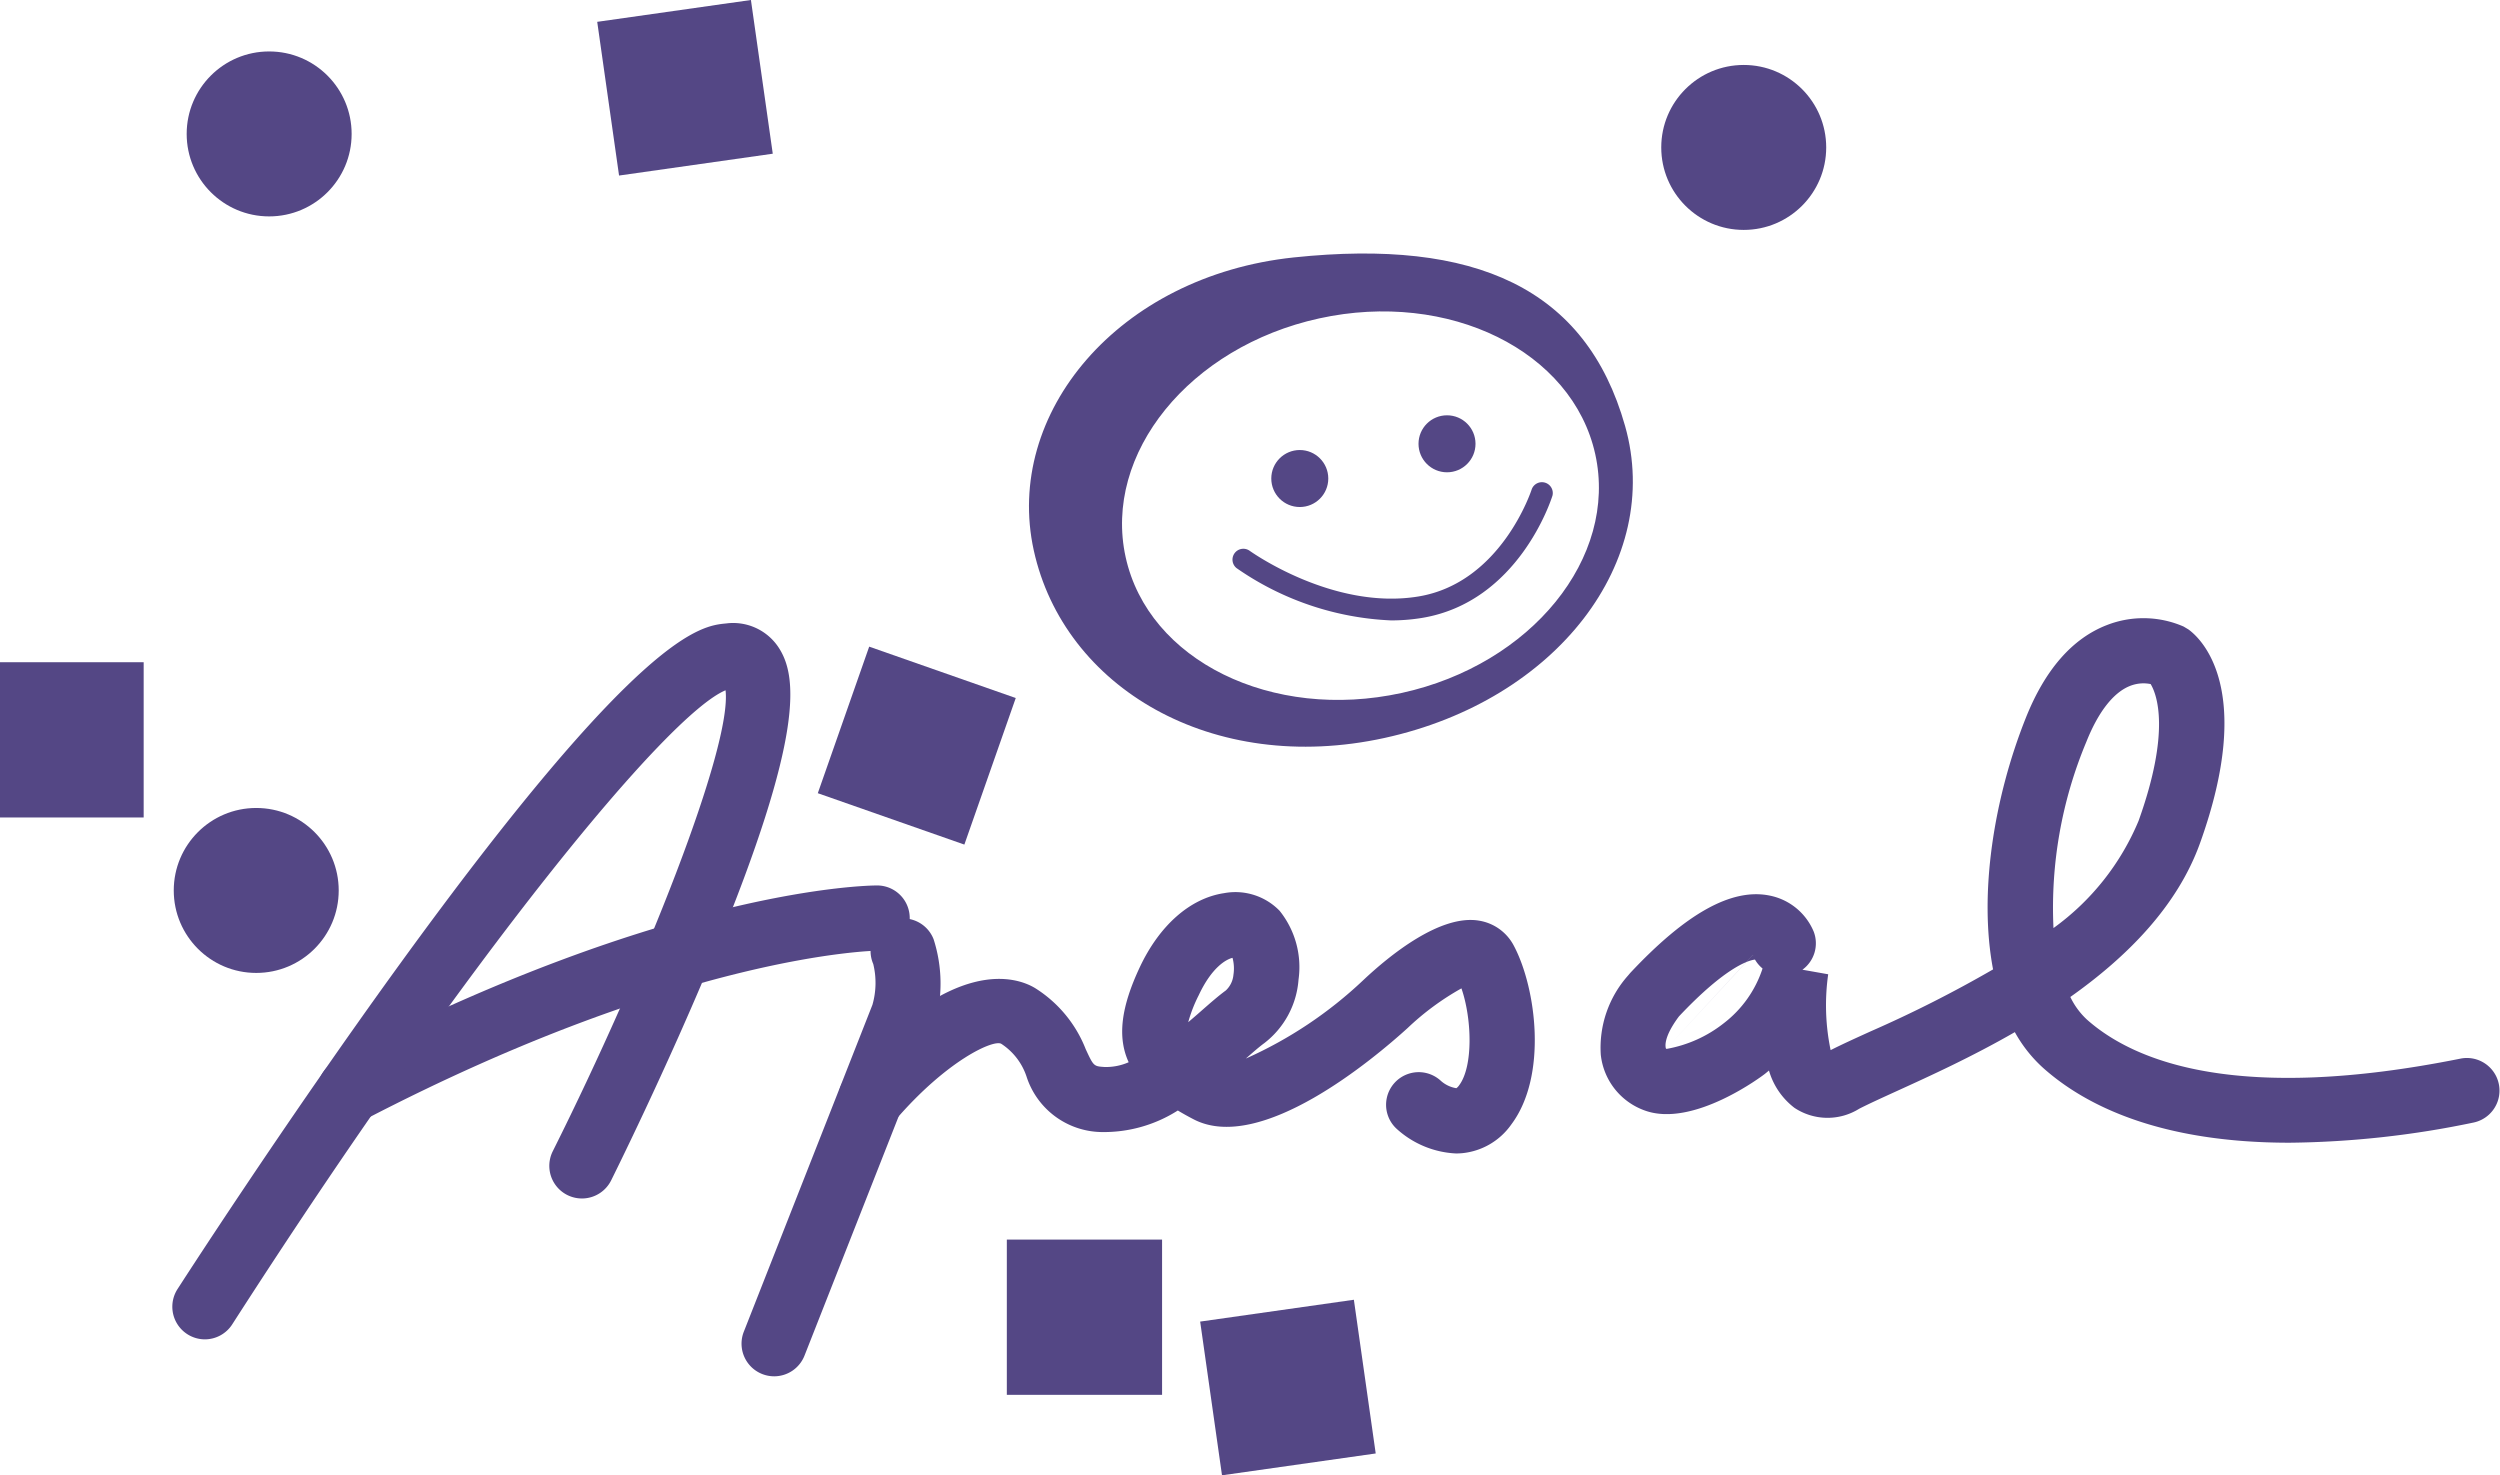
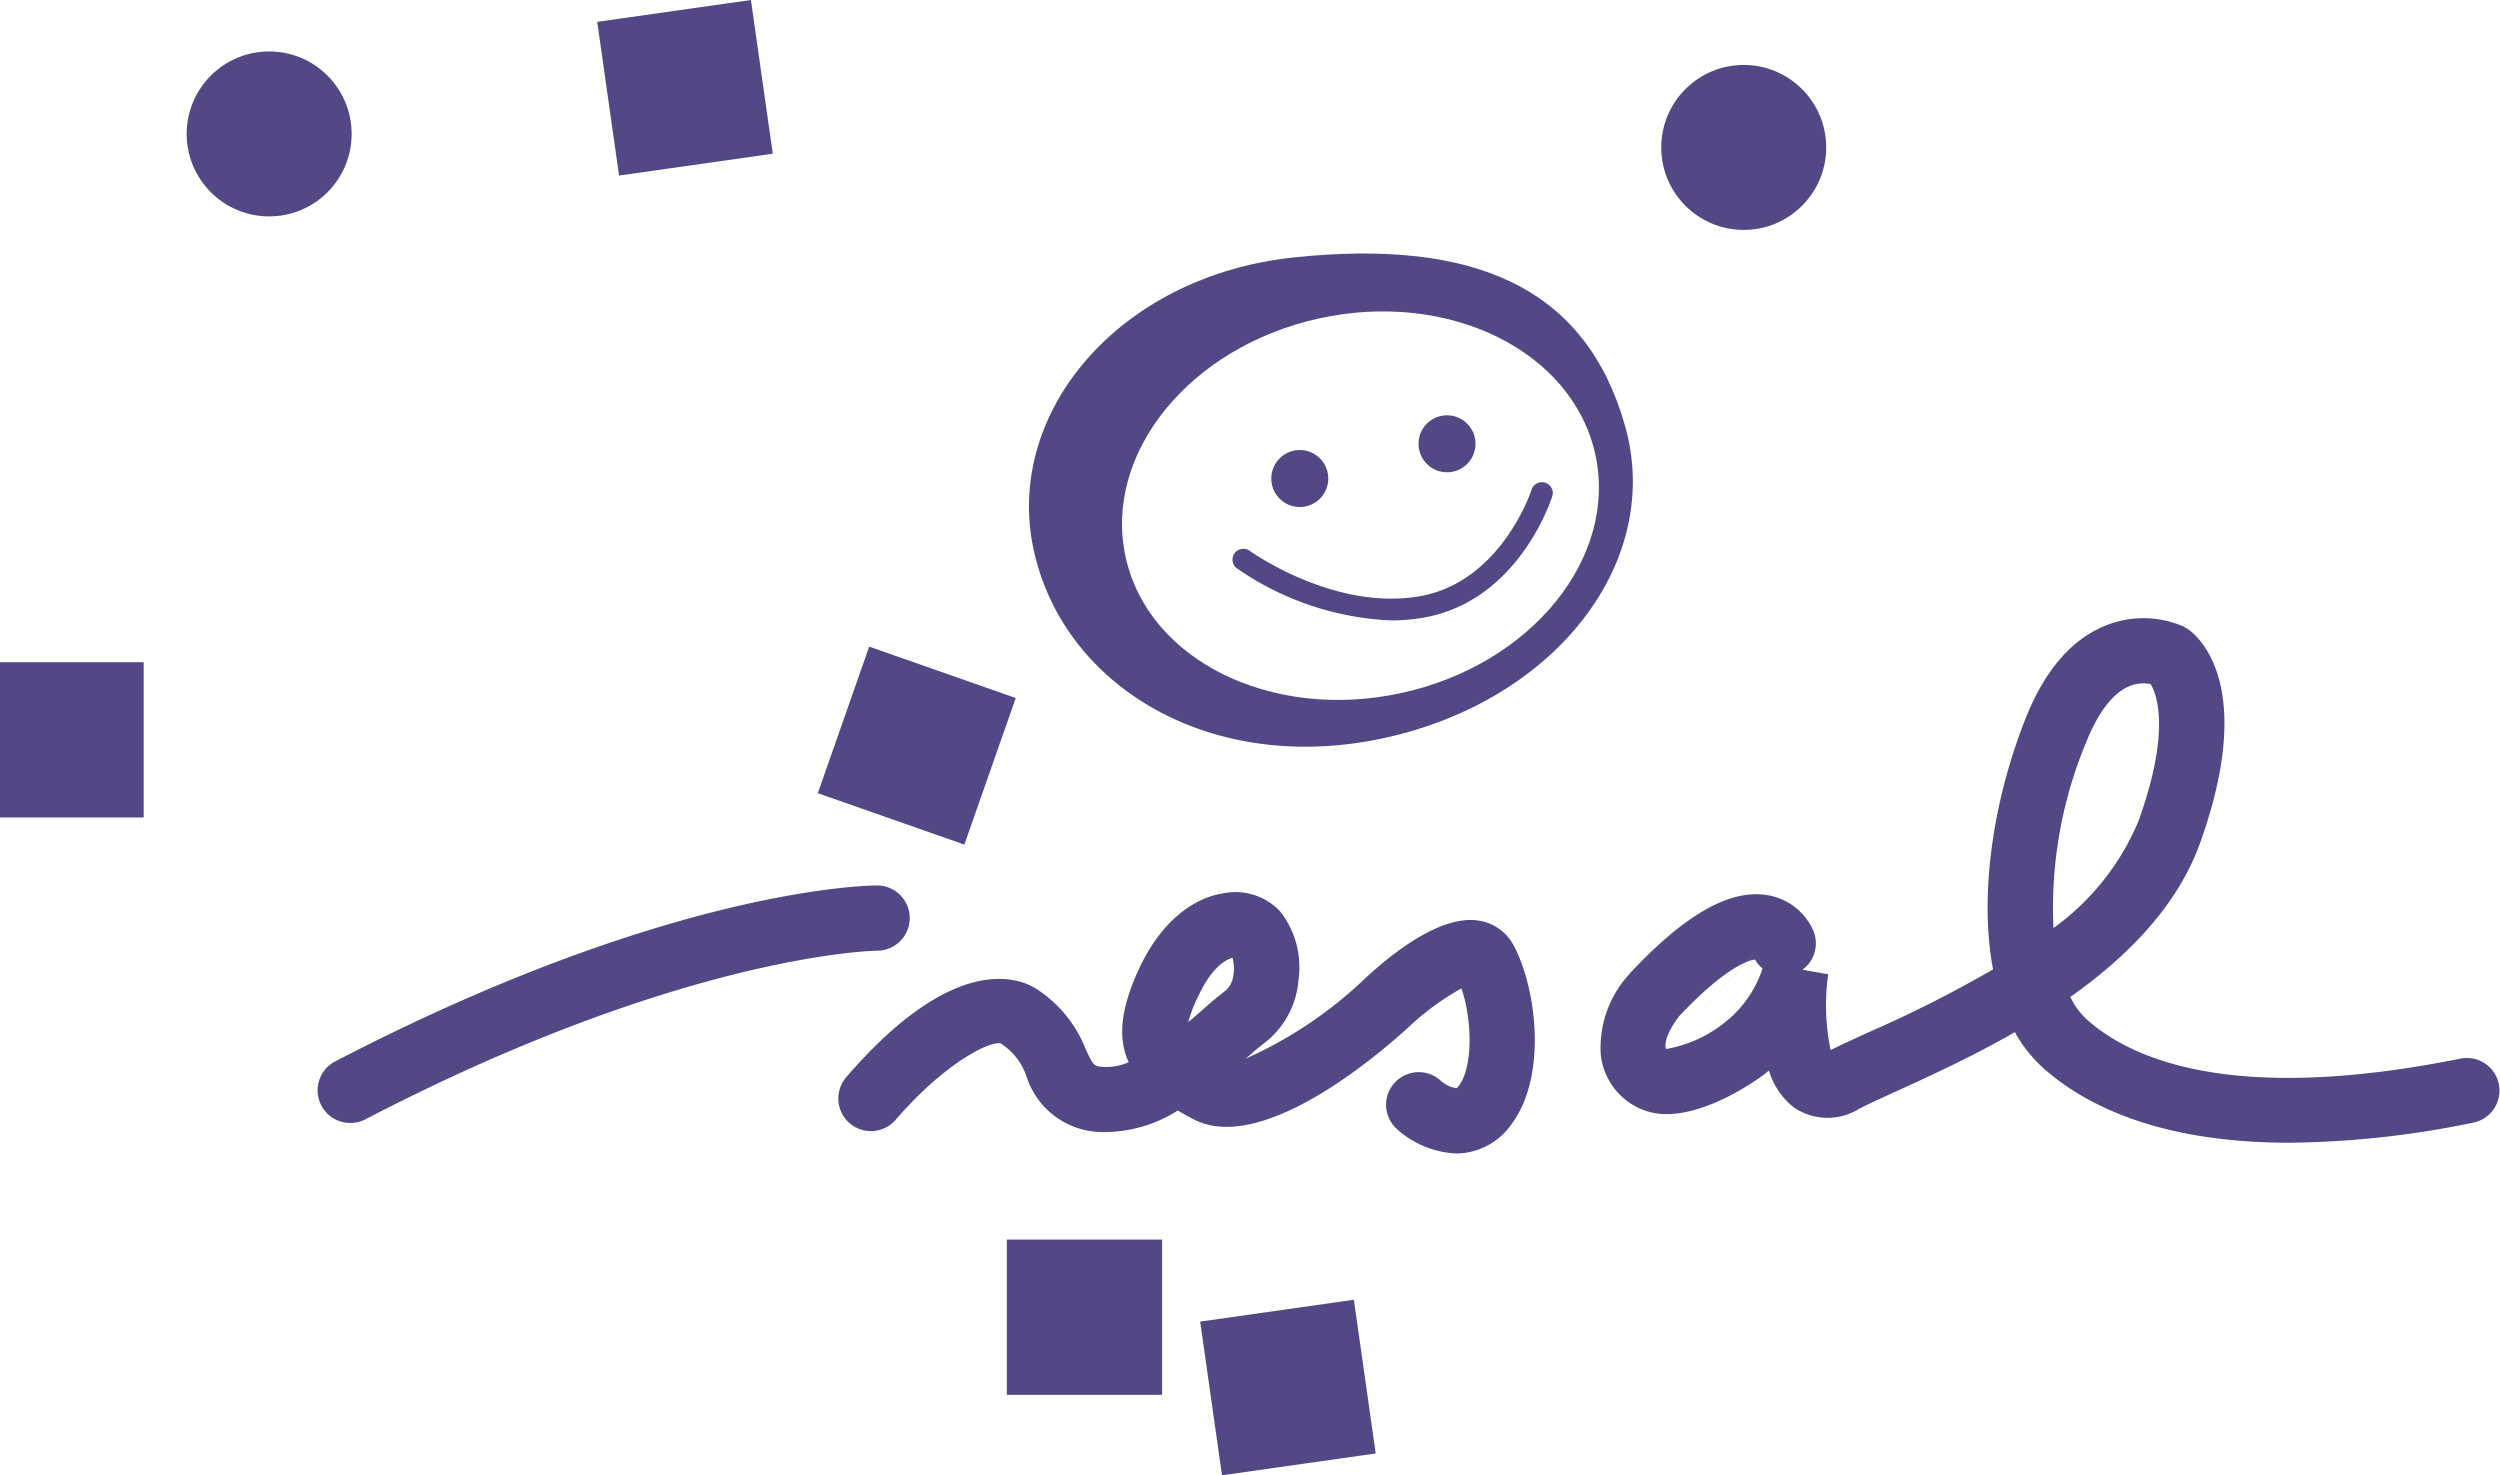
<svg xmlns="http://www.w3.org/2000/svg" width="157.103" height="92.71" viewBox="0 0 157.103 92.71">
  <g id="Groupe_1470" data-name="Groupe 1470" transform="translate(-185.502 -551.465)">
    <rect id="Rectangle_464" data-name="Rectangle 464" width="9.028" height="9.756" transform="translate(185.502 593.08)" fill="#544785" />
    <rect id="Rectangle_465" data-name="Rectangle 465" width="9.756" height="9.756" transform="translate(248.772 629.362)" fill="#544785" />
    <rect id="Rectangle_466" data-name="Rectangle 466" width="9.756" height="9.756" transform="matrix(0.944, 0.331, -0.331, 0.944, 240.123, 592.101)" fill="#544785" />
    <rect id="Rectangle_467" data-name="Rectangle 467" width="9.756" height="9.756" transform="translate(270.581 633.143) rotate(81.915)" fill="#544785" />
    <rect id="Rectangle_468" data-name="Rectangle 468" width="9.756" height="9.756" transform="translate(232.691 551.465) rotate(81.915)" fill="#544785" />
    <circle id="Ellipse_311" data-name="Ellipse 311" cx="5.183" cy="5.183" r="5.183" transform="translate(289.897 555.547)" fill="#544785" />
    <circle id="Ellipse_312" data-name="Ellipse 312" cx="5.183" cy="5.183" r="5.183" transform="translate(197.233 554.698)" fill="#544785" />
-     <circle id="Ellipse_313" data-name="Ellipse 313" cx="5.183" cy="5.183" r="5.183" transform="translate(196.421 602.239)" fill="#544785" />
    <g id="Groupe_1461" data-name="Groupe 1461" transform="translate(250.167 567.396)">
      <g id="Groupe_1460" data-name="Groupe 1460" transform="translate(12.758 10.167)">
        <g id="Groupe_1459" data-name="Groupe 1459">
          <circle id="Ellipse_314" data-name="Ellipse 314" cx="1.791" cy="1.791" r="1.791" transform="translate(11.718)" fill="#544785" />
          <circle id="Ellipse_315" data-name="Ellipse 315" cx="1.791" cy="1.791" r="1.791" transform="translate(2.466 2.182)" fill="#544785" />
          <g id="Groupe_1458" data-name="Groupe 1458" transform="translate(0 4.154)">
            <path id="Tracé_2796" data-name="Tracé 2796" d="M328.8,612.289A18.358,18.358,0,0,1,319.089,609a.683.683,0,0,1,.807-1.1c.052.037,5.239,3.77,10.62,2.886,5.221-.859,7.113-6.692,7.131-6.751a.683.683,0,0,1,1.3.407c-.085.273-2.151,6.7-8.214,7.693A11.963,11.963,0,0,1,328.8,612.289Z" transform="translate(-318.809 -603.554)" fill="#544785" />
          </g>
        </g>
      </g>
      <path id="Tracé_2797" data-name="Tracé 2797" d="M334.3,589.735c-2.453-8.691-9.435-11.786-20.812-10.594-11.035,1.164-18.24,9.807-16.346,18.414s11.2,14.155,22.035,11.785S336.7,598.218,334.3,589.735Zm-14.04,16.776c-8.148,1.784-15.92-2.035-17.346-8.538s4.018-13.214,12.167-15,15.913,2.043,17.346,8.538S328.412,604.727,320.263,606.511Z" transform="translate(-296.843 -578.896)" fill="#544785" />
    </g>
    <g id="Groupe_1469" data-name="Groupe 1469" transform="translate(196.331 590.308)">
      <g id="Groupe_1462" data-name="Groupe 1462" transform="translate(35.769 18.909)">
-         <path id="Tracé_2798" data-name="Tracé 2798" d="M267.784,679.64a2.051,2.051,0,0,1-1.907-2.8l8.084-20.546a5,5,0,0,0,.051-2.564,2.05,2.05,0,1,1,3.794-1.552,9.118,9.118,0,0,1,.071,5.334l-.06.179-8.125,20.648A2.05,2.05,0,0,1,267.784,679.64Z" transform="translate(-265.734 -650.903)" fill="#544785" />
-       </g>
+         </g>
      <g id="Groupe_1468" data-name="Groupe 1468" transform="translate(0 0)">
        <g id="Groupe_1465" data-name="Groupe 1465" transform="translate(0 0.32)">
          <g id="Groupe_1463" data-name="Groupe 1463" transform="translate(9.13 16.484)">
            <path id="Tracé_2799" data-name="Tracé 2799" d="M221.92,662.2a2.05,2.05,0,0,1-.947-3.87c21.047-10.93,33.53-11.056,34.051-11.056a2.05,2.05,0,0,1,.005,4.1c-.135,0-12.137.193-32.167,10.6A2.041,2.041,0,0,1,221.92,662.2Z" transform="translate(-219.867 -647.278)" fill="#544785" />
          </g>
          <g id="Groupe_1464" data-name="Groupe 1464">
-             <path id="Tracé_2800" data-name="Tracé 2800" d="M206.195,663.9a2.051,2.051,0,0,1-1.723-3.158c.065-.1,6.575-10.22,13.873-20.29,15.24-21.03,19-21.388,20.606-21.541a3.42,3.42,0,0,1,3.252,1.446c1.225,1.787,1.709,5.478-4,19.3-3.018,7.314-6.447,14.187-6.482,14.257a2.05,2.05,0,0,1-3.667-1.834c5.787-11.577,11.278-25.441,10.858-28.968-3.641,1.514-16.051,16.584-31,39.845A2.049,2.049,0,0,1,206.195,663.9Z" transform="translate(-204.147 -618.896)" fill="#544785" />
-           </g>
+             </g>
        </g>
        <g id="Groupe_1466" data-name="Groupe 1466" transform="translate(41.823 17.228)">
          <path id="Tracé_2801" data-name="Tracé 2801" d="M315,664.422a5.96,5.96,0,0,1-3.714-1.536,2.05,2.05,0,0,1,2.745-3.046,1.912,1.912,0,0,0,.993.481.723.723,0,0,0,.175-.182c.891-1.188.806-4.173.145-6.092a16.785,16.785,0,0,0-3.381,2.492c-2.109,1.916-9.234,7.92-13.442,5.741q-.536-.277-1-.558a8.664,8.664,0,0,1-4.84,1.354,5.028,5.028,0,0,1-4.669-3.492,3.94,3.94,0,0,0-1.584-2.052c-.479-.29-3.409,1.023-6.662,4.8a2.05,2.05,0,0,1-3.108-2.673c6.745-7.847,10.819-6.285,11.908-5.62a7.94,7.94,0,0,1,3.166,3.829c.5,1.076.5,1.076,1.2,1.121a3.534,3.534,0,0,0,1.5-.3c-.73-1.592-.466-3.482.689-5.951,1.242-2.654,3.178-4.358,5.311-4.675a3.872,3.872,0,0,1,3.485,1.109,5.653,5.653,0,0,1,1.189,4.327,5.548,5.548,0,0,1-2.164,4c-.277.2-.7.566-1.145.958a26.342,26.342,0,0,0,7.38-4.928c1.651-1.555,4.837-4.147,7.272-3.737a3,3,0,0,1,2.2,1.6c1.389,2.637,2.125,8.147-.174,11.211a4.28,4.28,0,0,1-3.071,1.8C315.268,664.416,315.131,664.422,315,664.422Zm-14.039-12.294c-.418.1-1.312.61-2.124,2.345a9,9,0,0,0-.663,1.7c.308-.261.6-.513.854-.739.571-.5,1.065-.931,1.505-1.252a1.526,1.526,0,0,0,.483-.988A2.559,2.559,0,0,0,300.958,652.128Z" transform="translate(-276.157 -648.008)" fill="#544785" />
        </g>
        <g id="Groupe_1467" data-name="Groupe 1467" transform="translate(89.733)">
          <path id="Tracé_2802" data-name="Tracé 2802" d="M401.969,651.312c-8.148,0-12.823-2.334-15.466-4.682a8.674,8.674,0,0,1-1.8-2.268c-2.705,1.558-5.359,2.766-7.384,3.689-.966.44-1.8.821-2.4,1.128a3.756,3.756,0,0,1-4.067-.06,4.528,4.528,0,0,1-1.6-2.344c-.09.076-.181.151-.274.225-.045.035-4.482,3.427-7.56,2.276a4.194,4.194,0,0,1-2.735-3.494,6.819,6.819,0,0,1,1.711-4.973l.133-.158c3.509-3.746,6.361-5.34,8.737-4.876a3.8,3.8,0,0,1,2.8,2.273,2.051,2.051,0,0,1-.71,2.392l1.62.287a13.837,13.837,0,0,0,.153,4.766c.672-.341,1.52-.728,2.5-1.173a77.4,77.4,0,0,0,7.708-3.9c-.907-4.766.053-10.791,2.066-15.825,1.207-3.018,2.918-4.973,5.085-5.812a6.315,6.315,0,0,1,4.822.092l.3.179c.738.53,4.239,3.664.734,13.427-1.434,3.995-4.615,7.17-8.152,9.672a4.72,4.72,0,0,0,1.04,1.418c3.006,2.67,9.523,5.264,23.509,2.45a2.05,2.05,0,0,1,.808,4.019A59.011,59.011,0,0,1,401.969,651.312Zm-39.156-5.895a8.055,8.055,0,0,0,3.606-1.619,7.113,7.113,0,0,0,2.43-3.434,2.039,2.039,0,0,1-.476-.562c-.38.045-1.824.438-4.778,3.572-.8,1.072-.87,1.662-.839,1.921C362.766,645.377,362.776,645.4,362.814,645.417Zm-.028,0,5.451-5.9c.009.024.019.051.032.08C368.257,639.564,368.246,639.538,368.236,639.511ZM392.8,622.444a2.315,2.315,0,0,0-.9.179c-1.026.427-1.959,1.633-2.7,3.489a27.021,27.021,0,0,0-2.069,11.711,15.812,15.812,0,0,0,5.346-6.734c2.035-5.669,1.142-7.967.76-8.6A2.384,2.384,0,0,0,392.8,622.444Z" transform="translate(-358.65 -618.345)" fill="#544785" />
        </g>
      </g>
    </g>
  </g>
</svg>